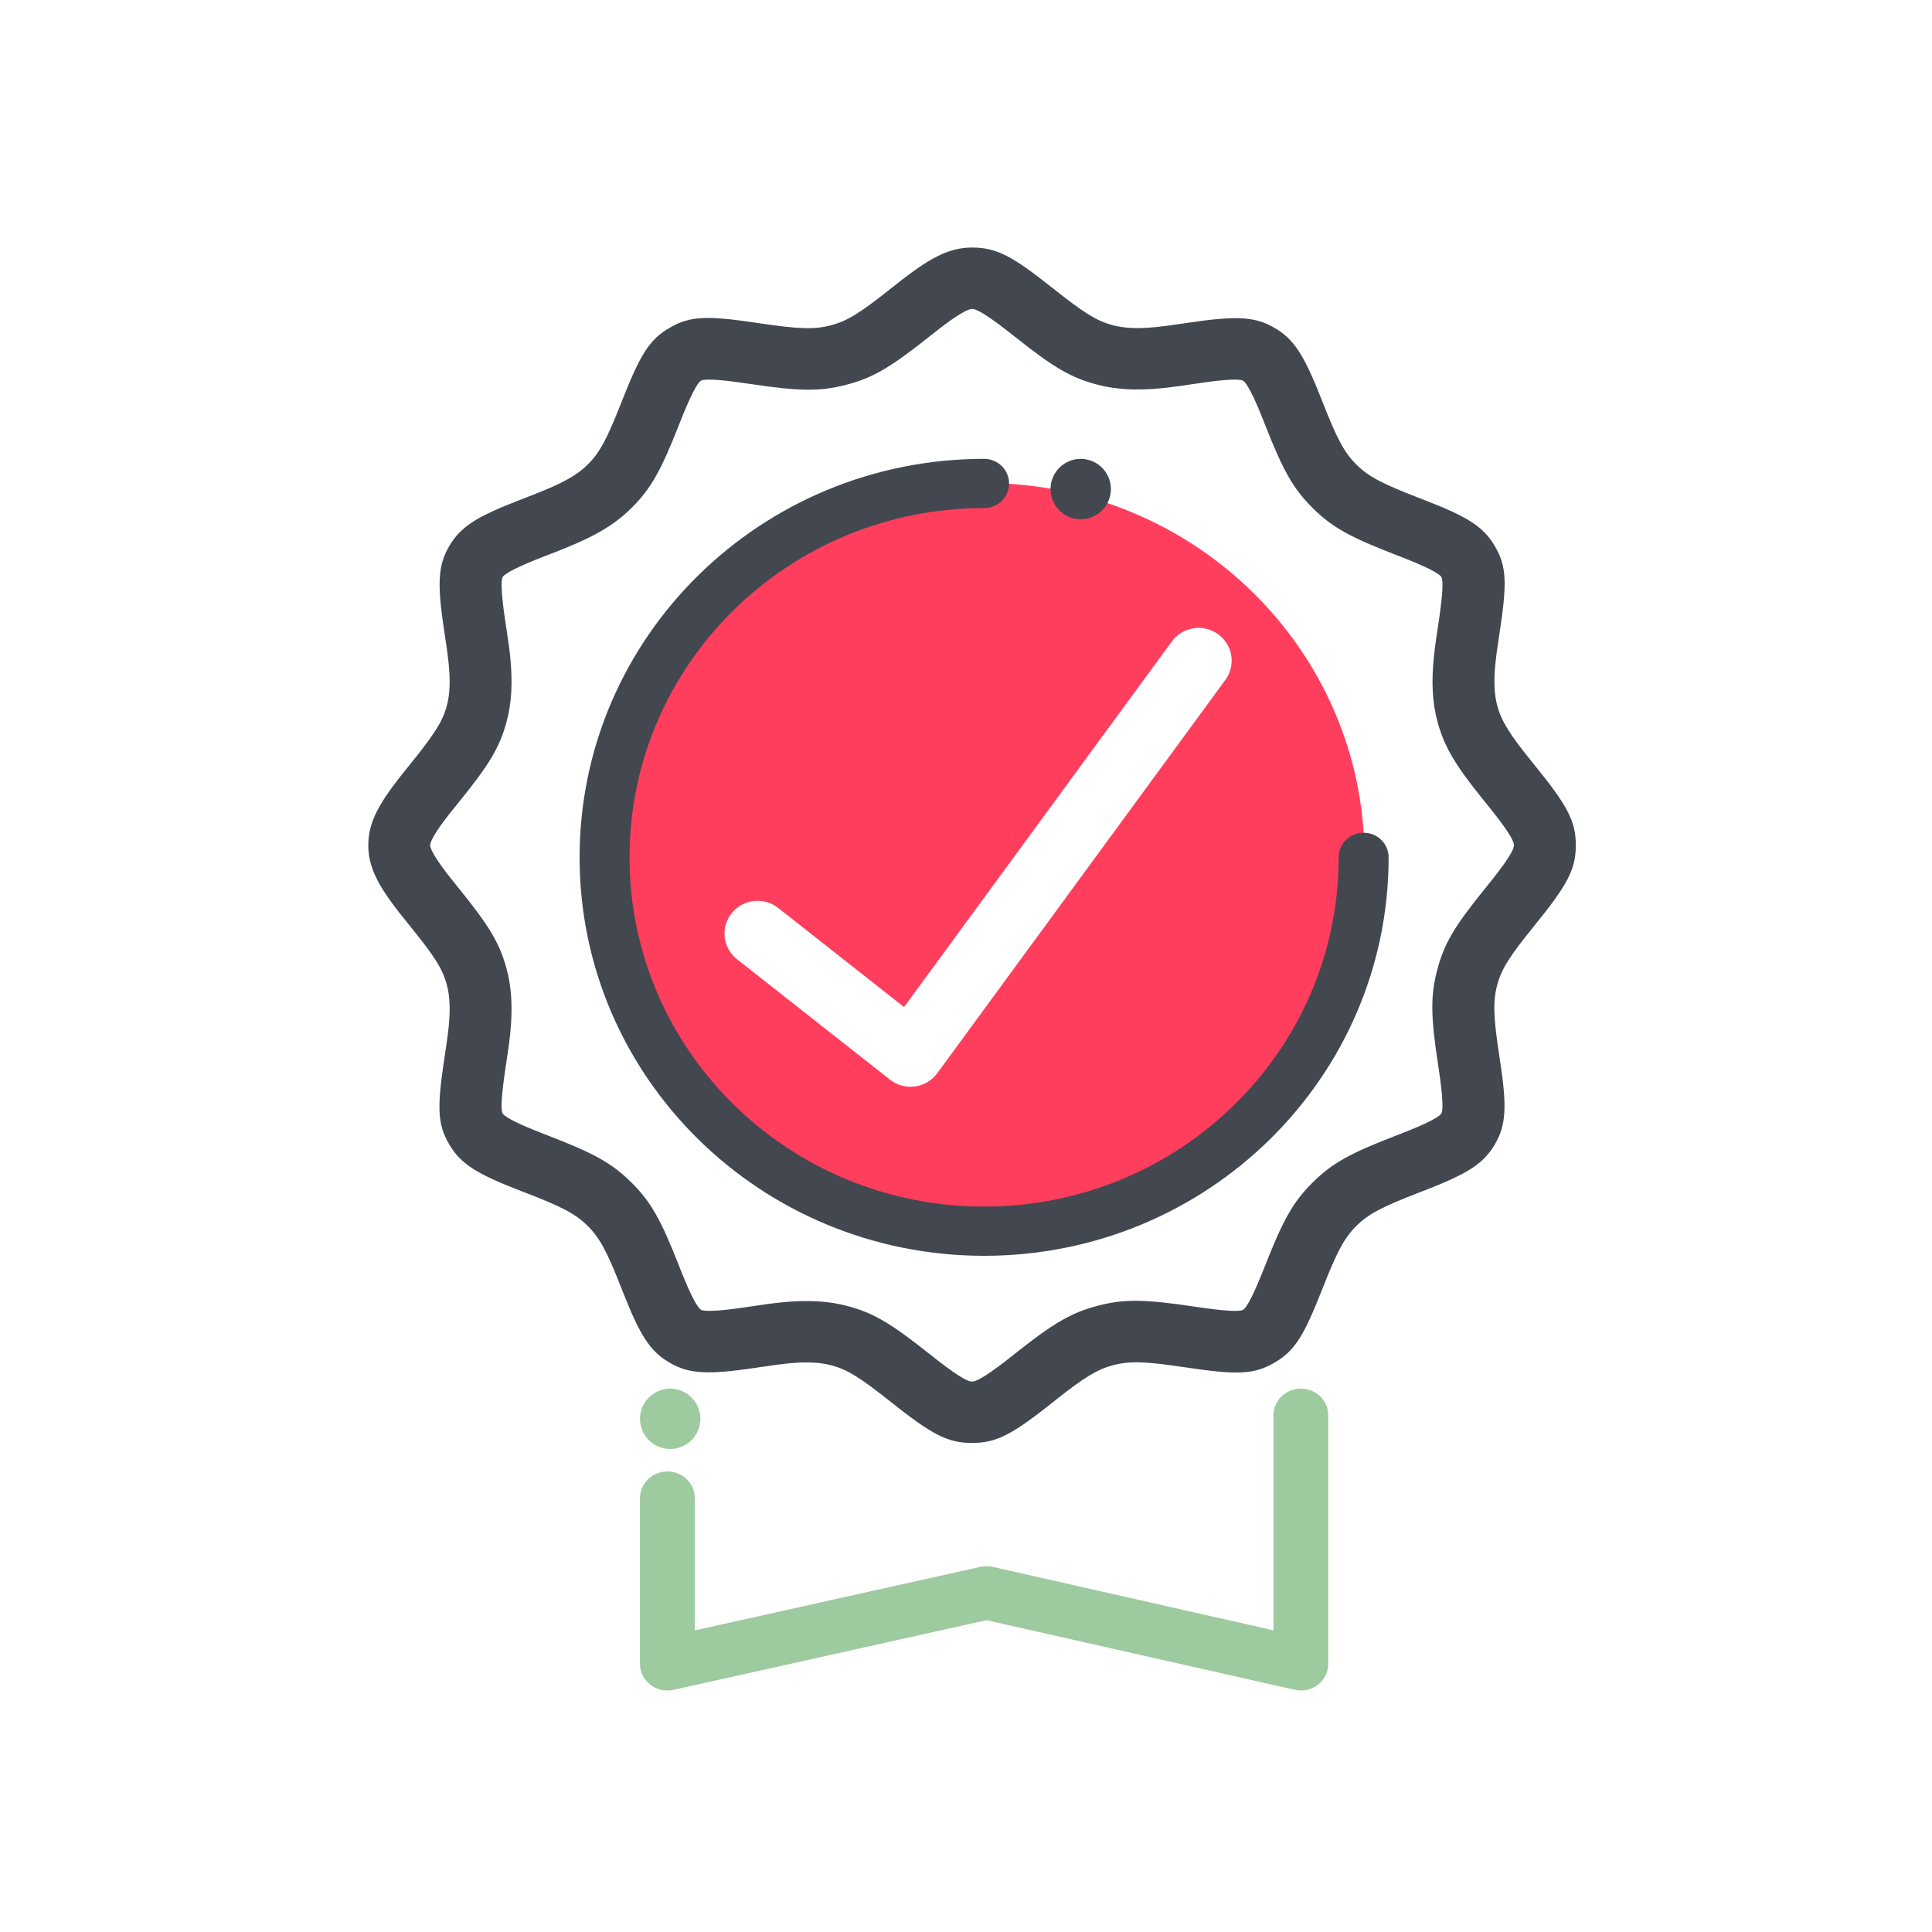
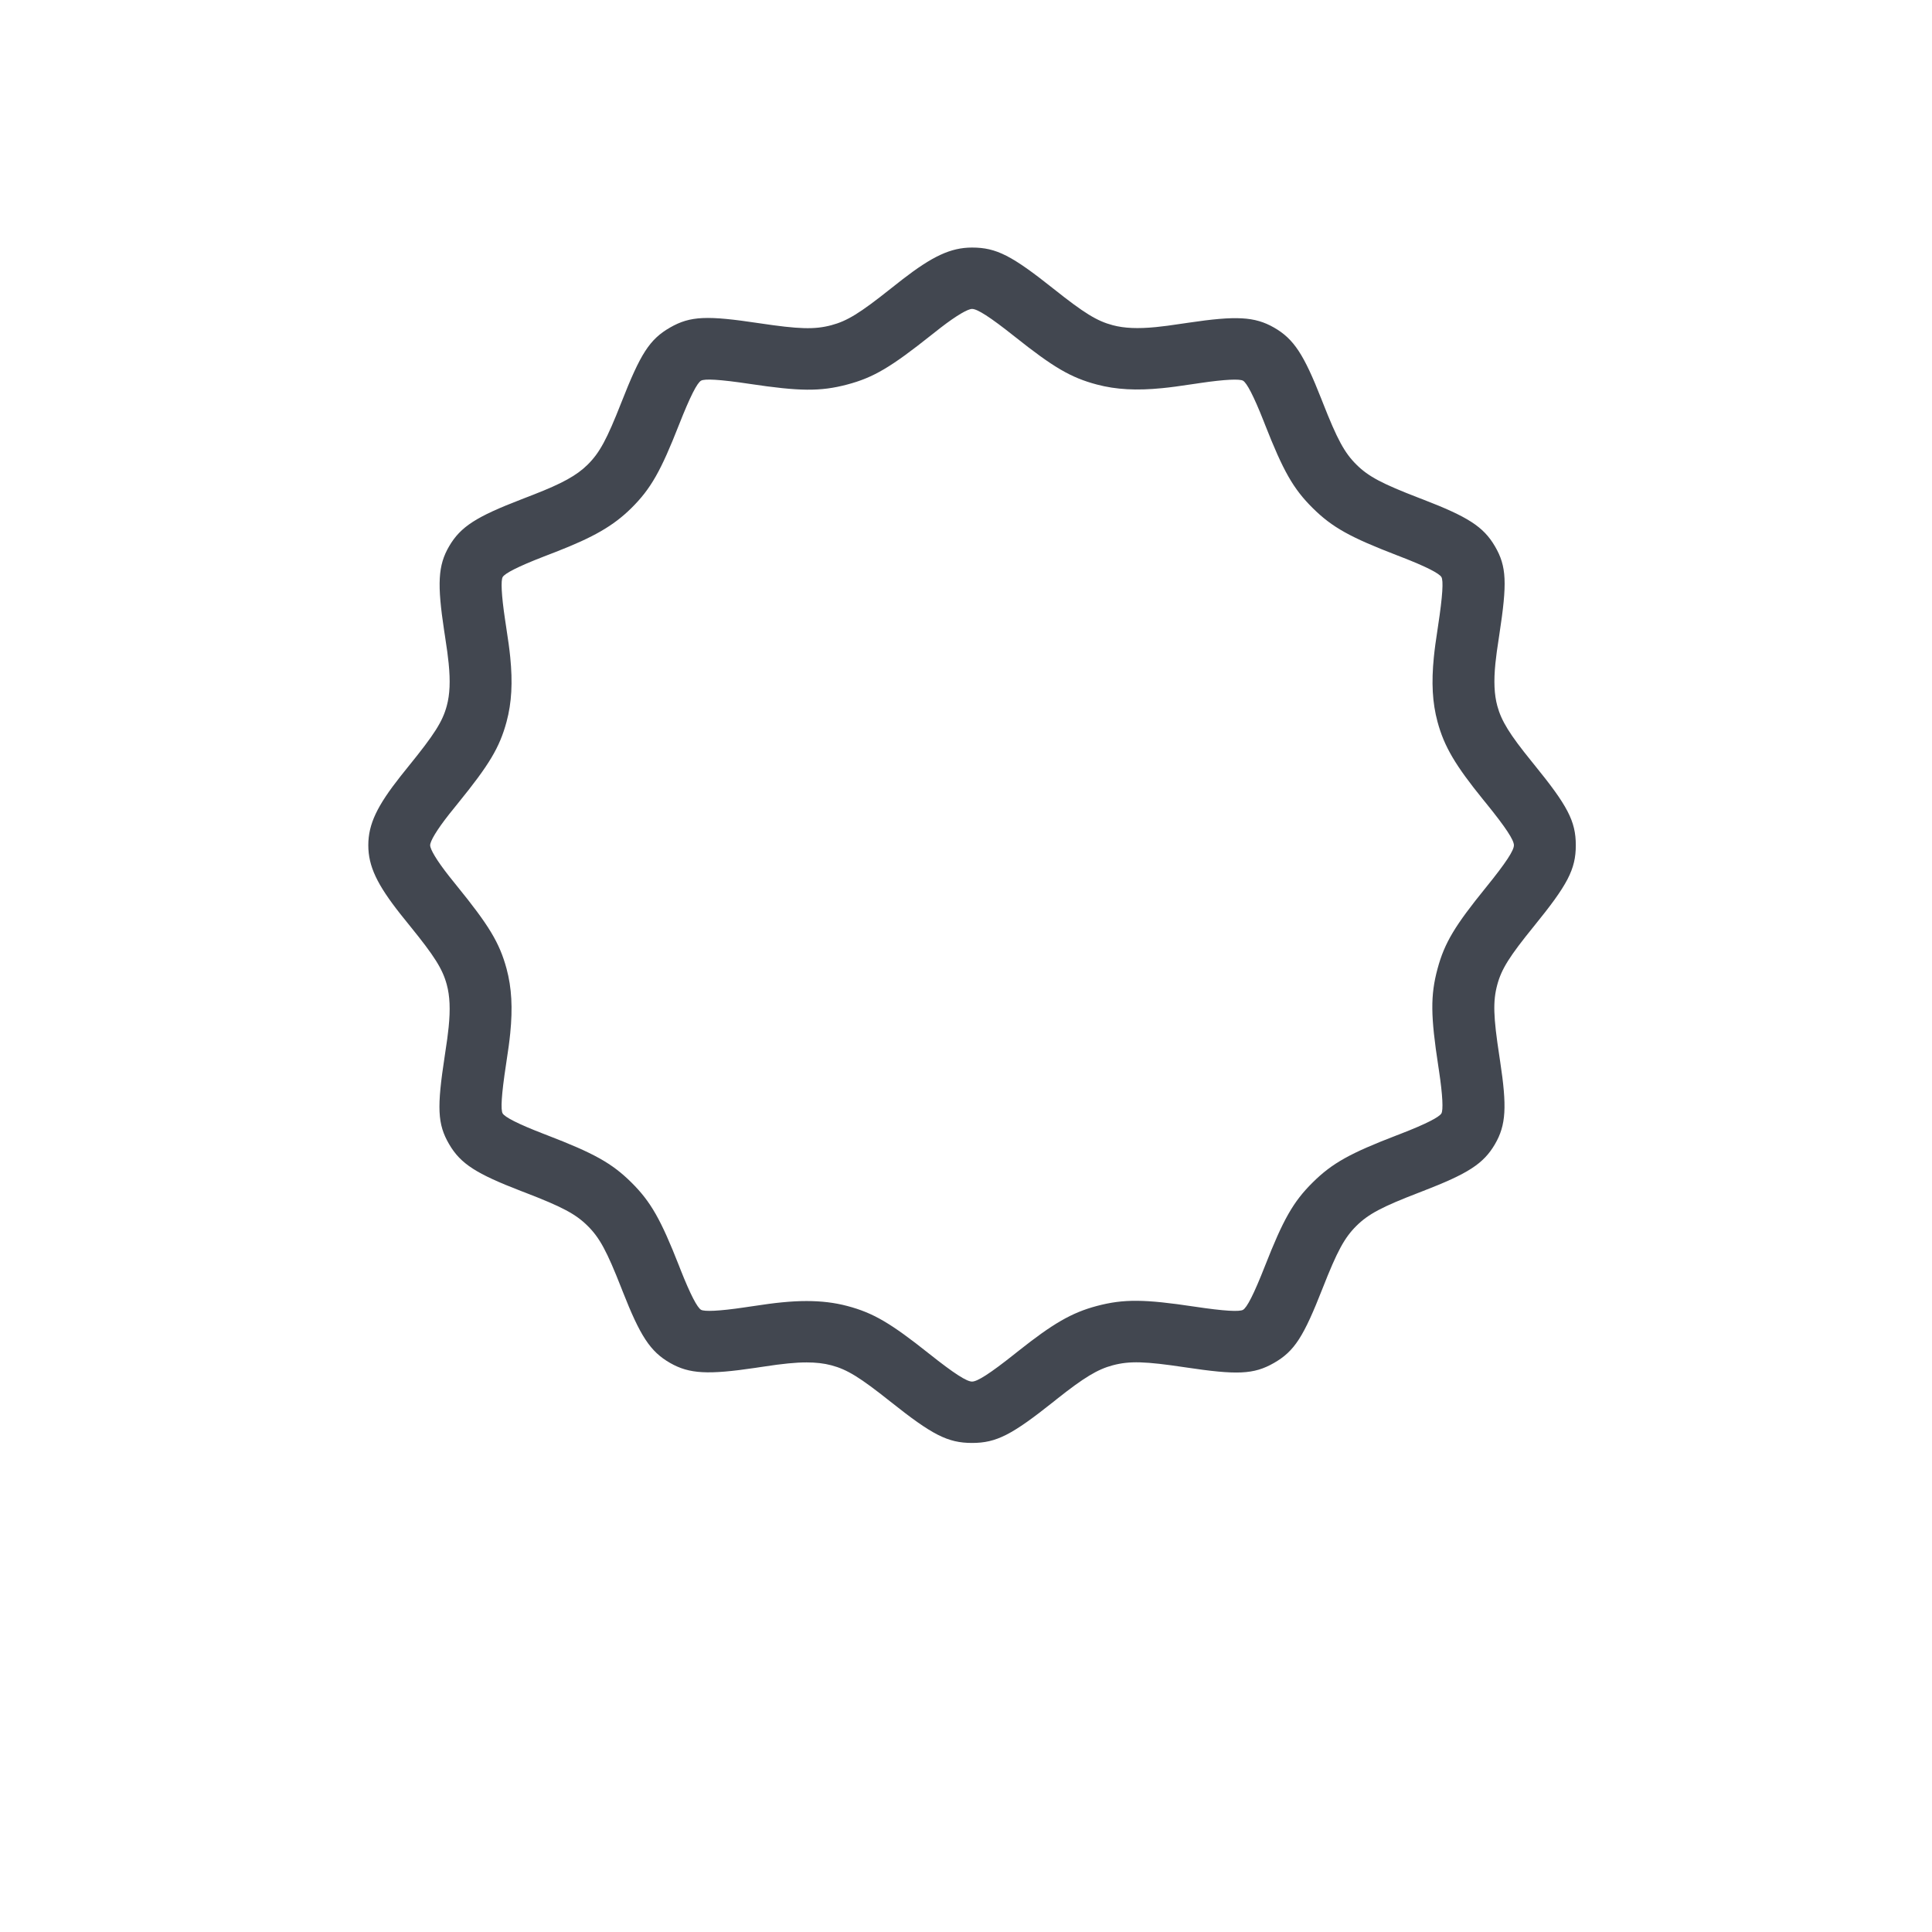
<svg xmlns="http://www.w3.org/2000/svg" width="60" height="60" viewBox="0 0 60 60" fill="none">
  <g id="original-products">
    <path id="Vector" fill-rule="evenodd" clip-rule="evenodd" d="M46.589 32.968L46.564 32.8C46.375 31.568 46.361 31.094 46.5 30.579C46.632 30.091 46.877 29.701 47.643 28.758C48.678 27.483 48.938 27.004 48.938 26.25C48.938 25.497 48.678 25.017 47.643 23.743L47.56 23.64C46.883 22.805 46.626 22.389 46.5 21.922C46.404 21.568 46.386 21.156 46.441 20.602C46.464 20.373 46.492 20.172 46.564 19.701C46.808 18.107 46.793 17.591 46.427 16.966C46.068 16.351 45.577 16.046 44.189 15.51L44.076 15.467C42.916 15.02 42.498 14.799 42.126 14.43C41.754 14.062 41.53 13.648 41.079 12.5L41.035 12.388C40.494 11.014 40.185 10.527 39.564 10.172C38.963 9.828 38.381 9.804 36.917 10.021L36.773 10.042C36.328 10.109 36.127 10.135 35.898 10.158C35.336 10.213 34.918 10.195 34.559 10.1C34.066 9.97 33.671 9.726 32.718 8.968C31.43 7.944 30.947 7.688 30.188 7.688C29.523 7.688 28.951 7.963 28.027 8.677C27.936 8.747 27.848 8.816 27.657 8.968C26.704 9.726 26.309 9.97 25.816 10.1C25.295 10.238 24.814 10.223 23.571 10.037C21.962 9.795 21.442 9.81 20.811 10.171C20.17 10.539 19.89 10.988 19.297 12.499C18.846 13.647 18.622 14.061 18.25 14.43C17.909 14.767 17.463 15.013 16.559 15.365C16.491 15.392 16.436 15.413 16.299 15.466L16.186 15.51C14.799 16.045 14.307 16.351 13.948 16.965C13.599 17.562 13.575 18.139 13.794 19.59L13.816 19.732C13.883 20.172 13.911 20.371 13.933 20.598C13.989 21.154 13.971 21.567 13.875 21.921C13.743 22.411 13.493 22.804 12.68 23.806C12.574 23.938 12.506 24.022 12.439 24.107C11.716 25.023 11.438 25.59 11.438 26.25C11.438 26.909 11.716 27.476 12.437 28.39C12.508 28.48 12.578 28.568 12.732 28.757C13.497 29.7 13.743 30.091 13.875 30.578C13.971 30.933 13.989 31.345 13.933 31.899C13.91 32.128 13.883 32.329 13.811 32.799C13.567 34.392 13.582 34.908 13.948 35.534C14.307 36.149 14.798 36.454 16.186 36.99L16.299 37.033C17.459 37.48 17.877 37.701 18.249 38.07C18.622 38.438 18.845 38.852 19.296 40L19.34 40.112C19.881 41.486 20.19 41.973 20.811 42.328C21.412 42.672 21.994 42.696 23.459 42.48L23.604 42.458C24.049 42.391 24.25 42.364 24.48 42.342C24.691 42.321 24.878 42.311 25.049 42.311C25.34 42.311 25.591 42.34 25.816 42.4C26.309 42.53 26.704 42.774 27.657 43.532C28.945 44.556 29.428 44.812 30.188 44.812C30.947 44.812 31.43 44.556 32.718 43.532L32.821 43.449C33.665 42.78 34.086 42.525 34.559 42.4C35.08 42.262 35.56 42.276 36.804 42.463C38.413 42.704 38.933 42.69 39.564 42.328C40.205 41.961 40.485 41.512 41.078 40.001C41.529 38.853 41.753 38.439 42.125 38.07C42.498 37.702 42.916 37.48 44.076 37.034L44.189 36.99C45.576 36.454 46.068 36.149 46.427 35.534C46.776 34.938 46.8 34.361 46.589 32.968ZM47.016 26.25C47.016 26.409 46.776 26.785 46.146 27.562C45.187 28.744 44.861 29.278 44.644 30.085C44.419 30.918 44.43 31.558 44.668 33.111L44.689 33.251C44.807 34.036 44.822 34.48 44.764 34.578C44.698 34.691 44.298 34.902 43.492 35.214L43.38 35.257C41.934 35.813 41.375 36.12 40.768 36.721C40.16 37.322 39.85 37.877 39.288 39.308C38.934 40.21 38.724 40.608 38.603 40.678C38.493 40.74 38.037 40.72 37.092 40.578C35.548 40.346 34.902 40.336 34.063 40.558C33.279 40.766 32.696 41.108 31.621 41.961L31.515 42.045C30.73 42.669 30.35 42.906 30.188 42.906C30.025 42.906 29.645 42.669 28.859 42.044C27.665 41.095 27.126 40.773 26.311 40.558C25.919 40.454 25.505 40.405 25.049 40.405C24.812 40.405 24.565 40.418 24.291 40.445C24.019 40.471 23.793 40.502 23.257 40.582L23.116 40.603C22.322 40.721 21.872 40.735 21.772 40.677C21.657 40.612 21.445 40.216 21.13 39.419L21.087 39.308C20.524 37.876 20.214 37.322 19.607 36.721C19 36.12 18.44 35.813 16.994 35.256L16.883 35.213C16.076 34.902 15.676 34.691 15.61 34.578C15.547 34.47 15.569 34.015 15.716 33.053C15.789 32.576 15.819 32.355 15.846 32.087C15.924 31.304 15.892 30.679 15.732 30.085C15.512 29.274 15.185 28.739 14.178 27.499C14.076 27.373 14.012 27.294 13.951 27.216C13.556 26.715 13.359 26.375 13.359 26.25C13.359 26.125 13.556 25.784 13.953 25.281C14.017 25.2 14.082 25.119 14.229 24.938C15.188 23.756 15.514 23.222 15.732 22.414C15.892 21.82 15.924 21.194 15.846 20.41C15.819 20.14 15.788 19.918 15.707 19.388L15.686 19.249C15.568 18.464 15.553 18.019 15.611 17.921C15.677 17.808 16.077 17.598 16.883 17.286L16.994 17.243C17.134 17.189 17.191 17.168 17.263 17.139C18.43 16.684 19.048 16.333 19.608 15.779C20.215 15.178 20.525 14.623 21.087 13.191C21.442 12.29 21.651 11.892 21.772 11.822C21.882 11.759 22.338 11.78 23.283 11.922C24.826 12.153 25.473 12.164 26.311 11.942C27.131 11.725 27.67 11.401 28.923 10.405C29.049 10.305 29.129 10.242 29.208 10.181C29.716 9.789 30.06 9.594 30.188 9.594C30.35 9.594 30.73 9.831 31.516 10.456C32.71 11.405 33.249 11.726 34.064 11.942C34.663 12.101 35.295 12.133 36.087 12.055C36.359 12.028 36.584 11.998 37.119 11.918L37.26 11.897C38.054 11.779 38.503 11.765 38.603 11.823C38.718 11.888 38.93 12.284 39.245 13.082L39.288 13.192C39.851 14.624 40.161 15.178 40.768 15.779C41.375 16.38 41.935 16.687 43.381 17.244L43.492 17.287C44.298 17.598 44.699 17.809 44.765 17.922C44.828 18.03 44.806 18.485 44.659 19.447C44.586 19.924 44.556 20.147 44.529 20.414C44.451 21.197 44.483 21.822 44.643 22.415C44.853 23.192 45.199 23.769 46.061 24.834L46.146 24.938C46.776 25.715 47.016 26.091 47.016 26.25Z" fill="#424750" />
-     <path id="Vector_2" fill-rule="evenodd" clip-rule="evenodd" d="M30.563 38.25C37.086 38.25 42.375 33.045 42.375 26.625C42.375 20.205 37.086 15 30.563 15C24.039 15 18.75 20.205 18.75 26.625C18.75 33.045 24.039 38.25 30.563 38.25ZM37.827 19.694C37.368 19.364 36.727 19.465 36.393 19.92L28.076 31.275L24.164 28.195C23.72 27.846 23.075 27.92 22.722 28.36C22.37 28.8 22.444 29.441 22.888 29.79L27.639 33.529C28.097 33.889 28.764 33.799 29.107 33.33L38.054 21.116C38.387 20.661 38.285 20.025 37.827 19.694Z" fill="#FF3E5E" />
-     <path id="Vector_3" d="M30.563 14.25C30.991 14.25 31.338 14.592 31.338 15.014C31.338 15.436 30.991 15.778 30.563 15.778C24.481 15.778 19.551 20.634 19.551 26.625C19.551 32.616 24.481 37.472 30.563 37.472C36.644 37.472 41.574 32.616 41.574 26.625C41.574 26.203 41.921 25.861 42.35 25.861C42.778 25.861 43.125 26.203 43.125 26.625C43.125 33.46 37.501 39 30.563 39C23.624 39 18 33.46 18 26.625C18 19.79 23.624 14.25 30.563 14.25Z" fill="#424750" />
-     <path id="Vector_4" d="M39.548 43.952C39.548 43.495 39.929 43.125 40.399 43.125C40.869 43.125 41.25 43.495 41.25 43.952V51.672C41.25 52.205 40.74 52.599 40.206 52.478L30.637 50.316L20.916 52.479C20.383 52.597 19.875 52.204 19.875 51.672V46.526C19.875 46.069 20.256 45.698 20.726 45.698C21.196 45.698 21.577 46.069 21.577 46.526V50.634L30.449 48.66C30.575 48.632 30.706 48.633 30.831 48.661L39.548 50.631V43.952Z" fill="#9DCA9F" />
-     <path id="Vector_5" d="M20.813 43.125C20.566 43.125 20.324 43.225 20.15 43.4C19.975 43.574 19.875 43.816 19.875 44.063C19.875 44.309 19.975 44.551 20.15 44.726C20.324 44.901 20.566 45 20.813 45C21.059 45 21.301 44.901 21.475 44.726C21.65 44.551 21.75 44.31 21.75 44.063C21.75 43.816 21.65 43.574 21.475 43.4C21.301 43.225 21.059 43.125 20.813 43.125Z" fill="#9DCA9F" />
-     <path id="Vector_6" d="M33.562 14.25C33.316 14.25 33.074 14.35 32.9 14.525C32.725 14.699 32.625 14.941 32.625 15.188C32.625 15.434 32.725 15.676 32.9 15.851C33.074 16.026 33.316 16.125 33.562 16.125C33.809 16.125 34.051 16.026 34.225 15.851C34.4 15.676 34.5 15.435 34.5 15.188C34.5 14.941 34.4 14.699 34.225 14.525C34.051 14.35 33.809 14.25 33.562 14.25Z" fill="#424750" />
  </g>
</svg>